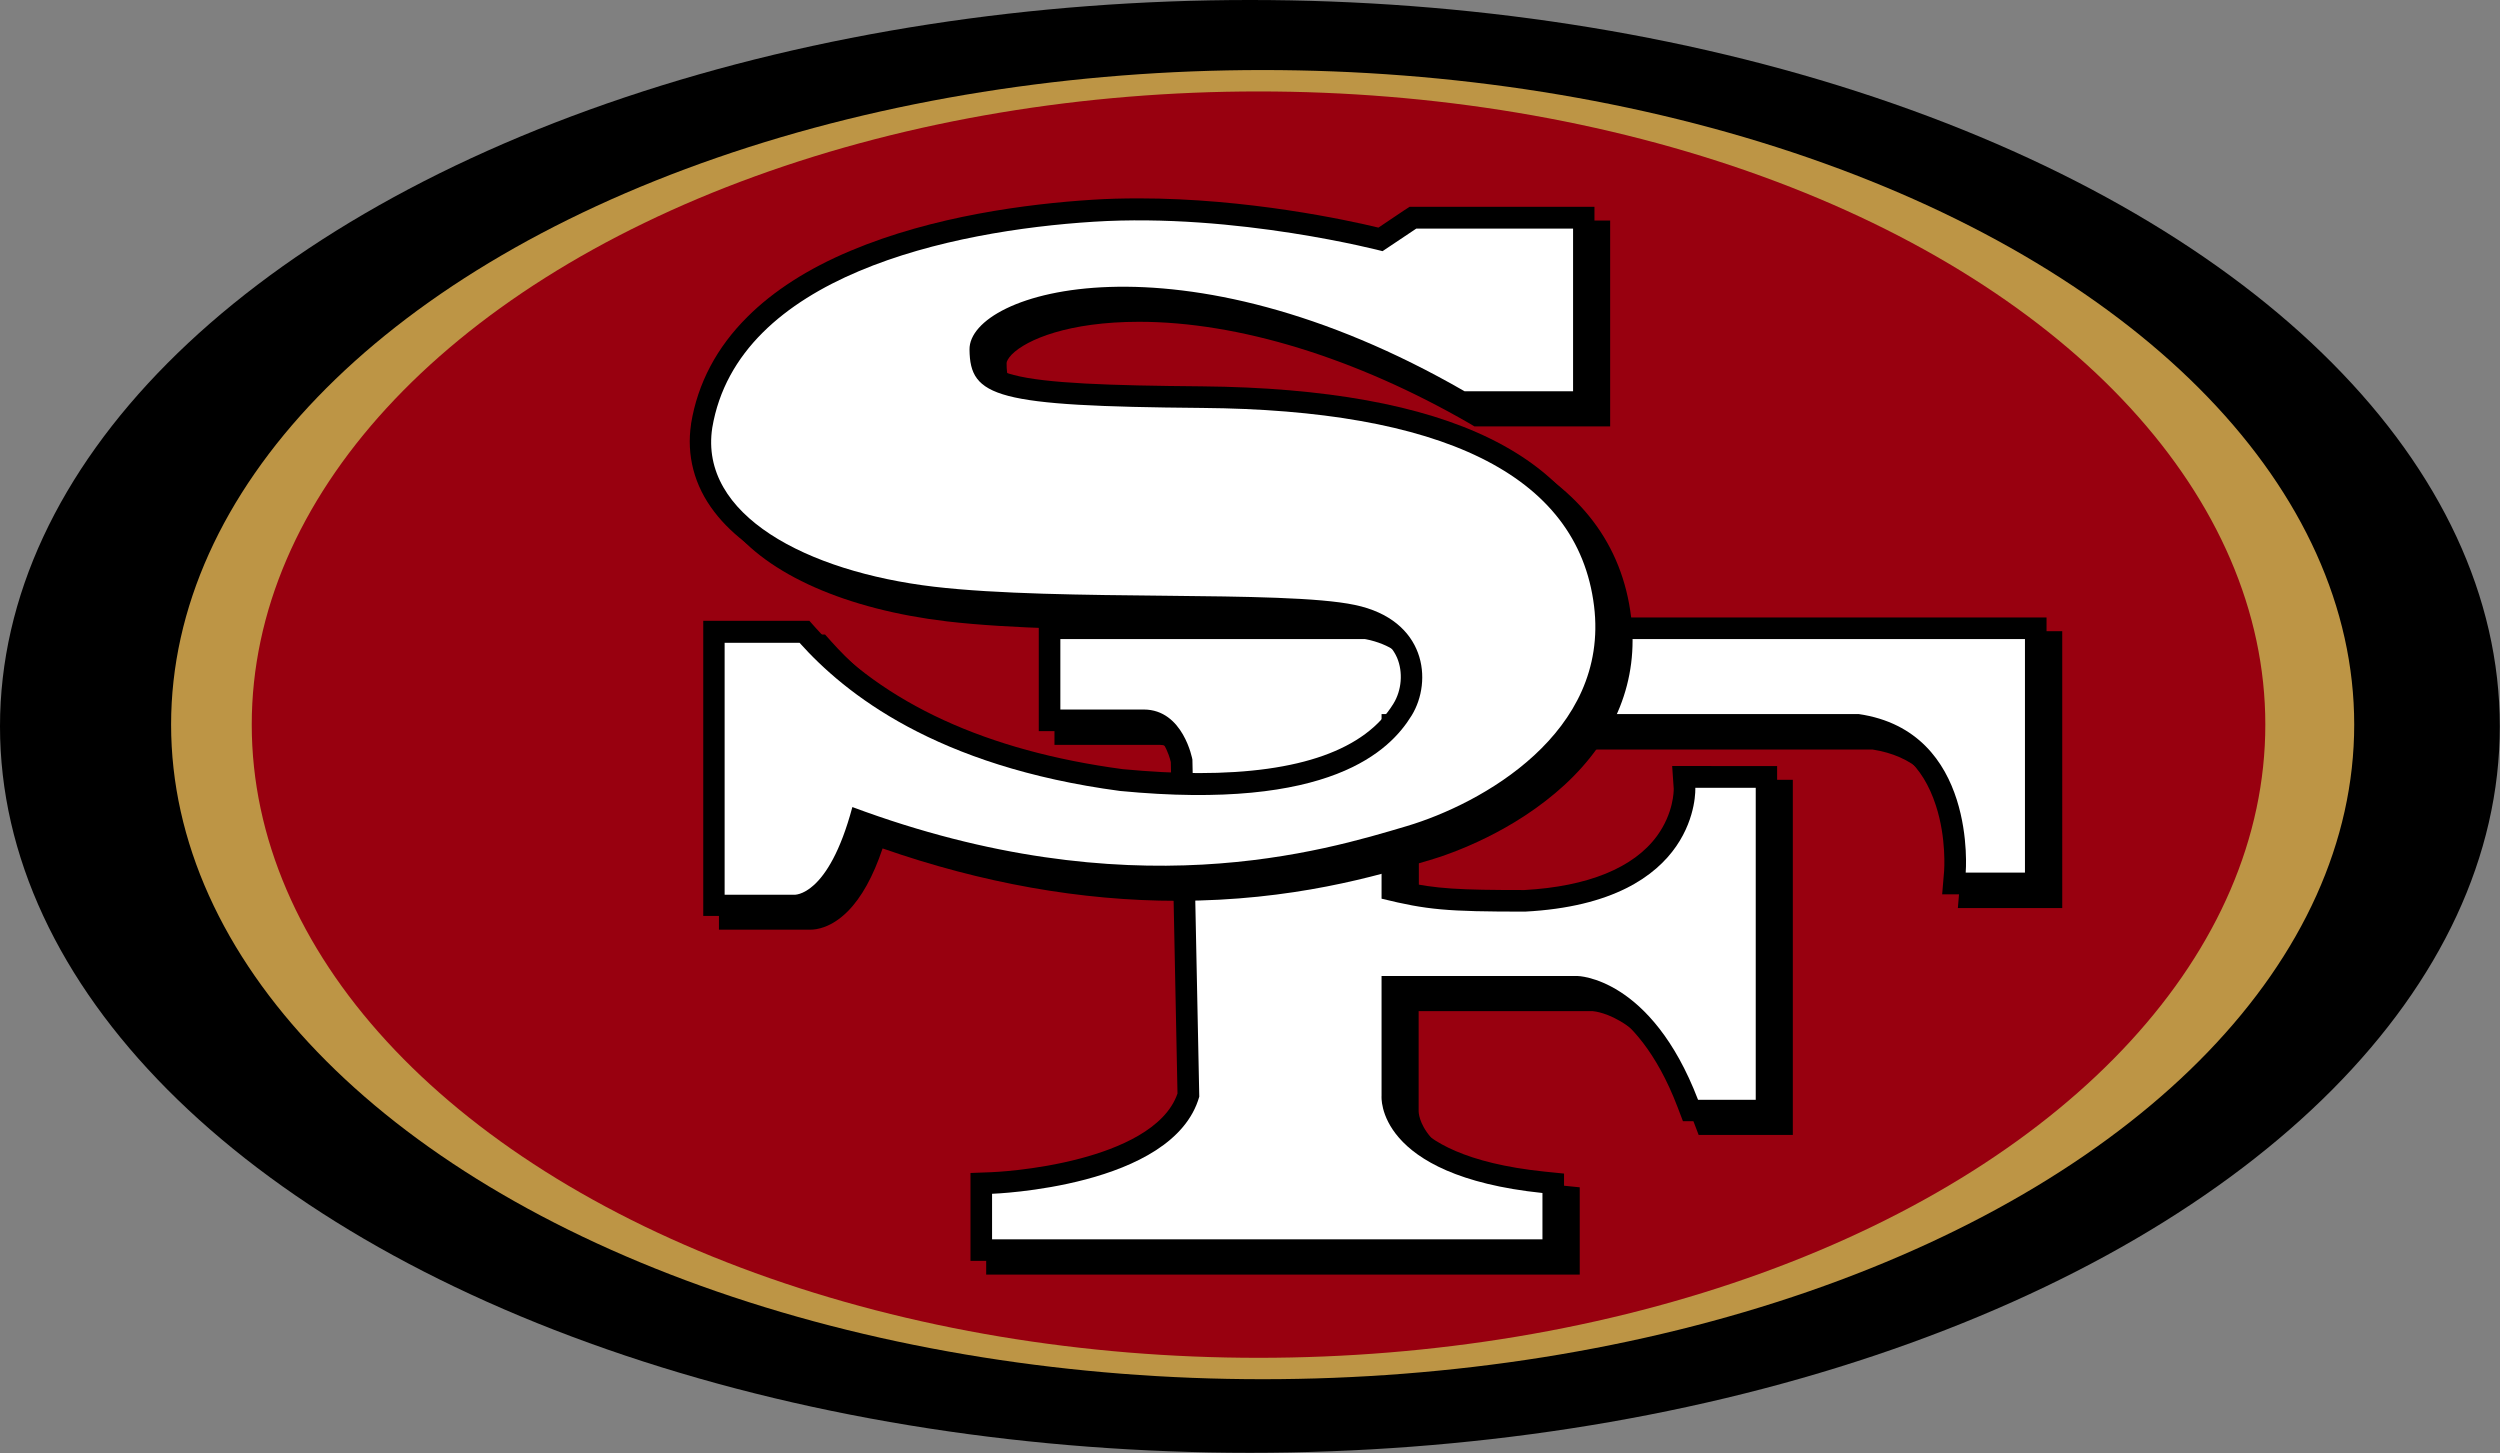
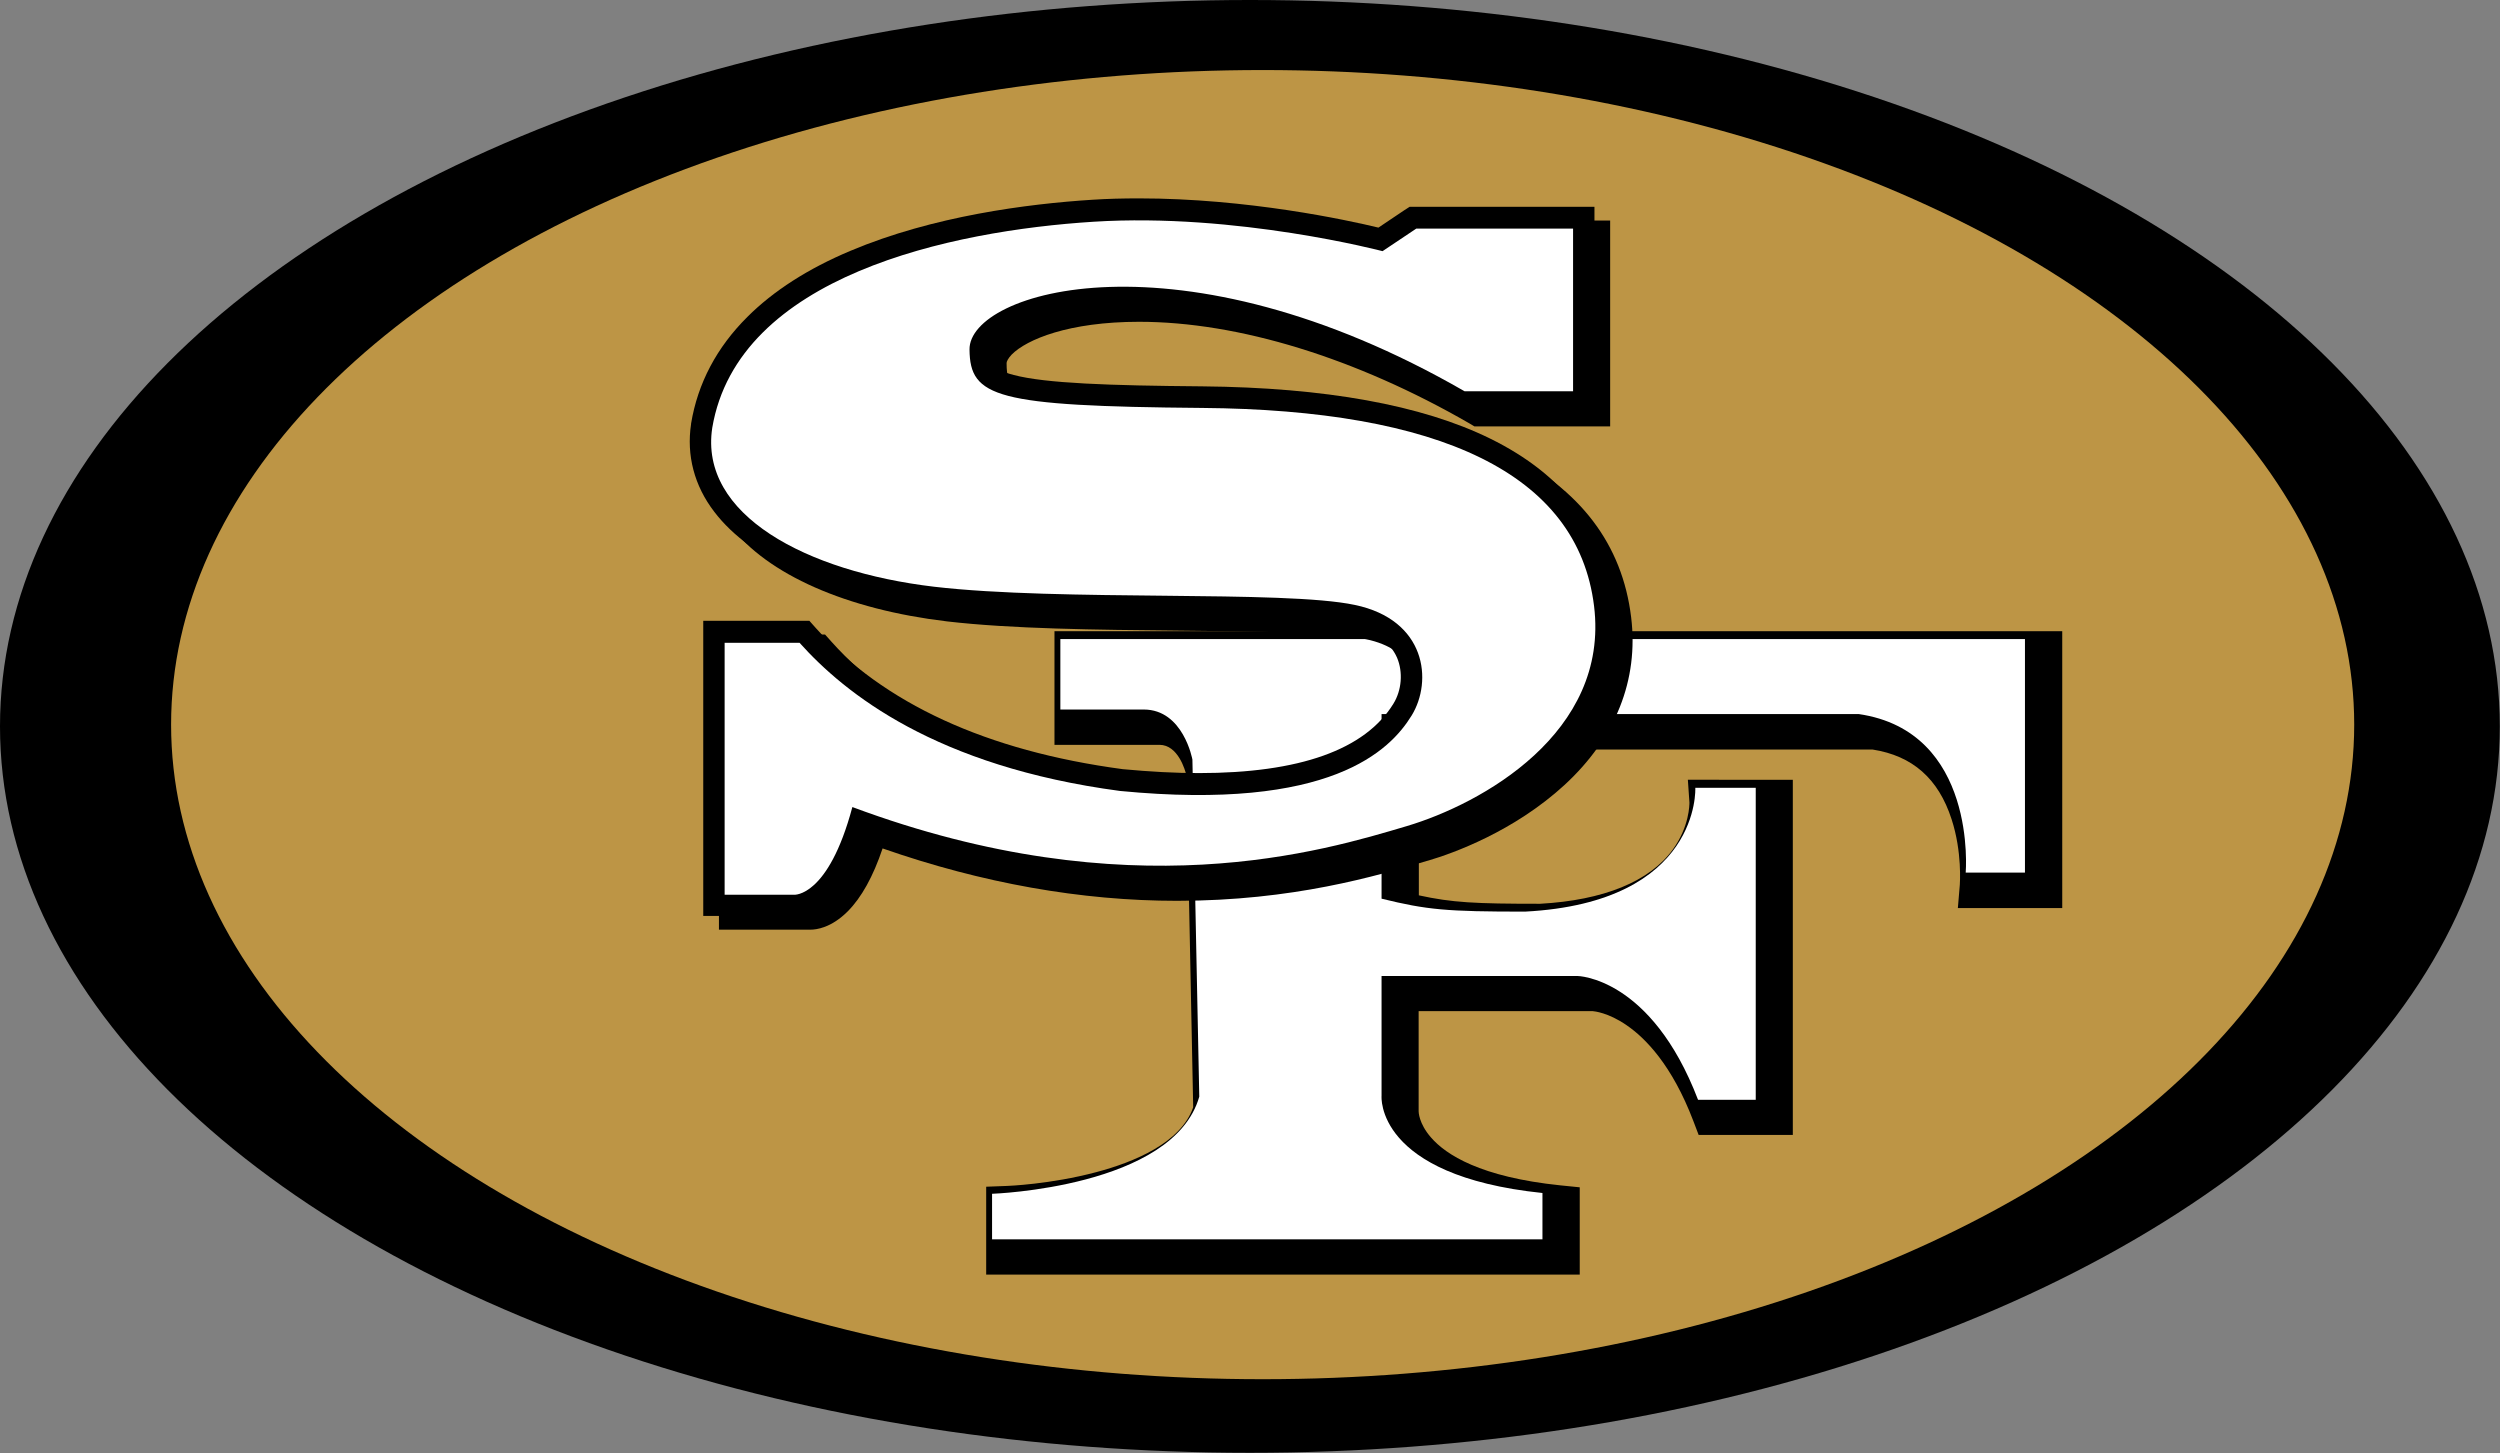
<svg xmlns="http://www.w3.org/2000/svg" version="1.1" id="Layer_1" x="0px" y="0px" viewBox="0 0 1274.1 740.5" style="enable-background:new 0 0 1274.1 740.5;" xml:space="preserve">
  <rect x="0" y="0" width="1274.1" height="740.5" fill="#808080" stroke="none" />
  <style type="text/css">
	.st0{fill:#BD9545;}
	.st1{fill:#98000F;}
	.st2{fill:#FFFFFF;}
</style>
  <g>
    <ellipse cx="637" cy="370.2" rx="637" ry="370.2" />
    <ellipse class="st0" cx="643.5" cy="369.3" rx="556.3" ry="333.6" />
-     <ellipse class="st1" cx="641.4" cy="369.3" rx="513.1" ry="322.7" />
-     <path d="M1032,314.7H540.4h-11v11v35.9v11h11h42.5c9.4,0,13.1,12.7,13.8,15.8l3.4,168.9c-6.2,18.1-30.2,28-49.5,33.1   c-23.3,6.2-45.2,7-45.4,7l-10.6,0.4v10.6v23.2v11h11h280.5h11v-11v-23.6v-9.9l-9.9-1c-40.6-4.2-58.3-15.6-65.9-24.4   c-6.3-7.2-6.3-13.2-6.3-13.3l0-0.5v-0.5v-50.1h88.6c0.9,0.1,8,0.7,17.4,7.2c9.5,6.5,23.1,20.2,34,48.8l2.7,7.1h7.6h29.4h11v-11   v-159v-11h-11H864h-11.8L853,402c0,1,0,12.3-8.5,24c-11.9,16.3-35.3,25.8-67.6,27.6c-33.4,0-44.8-0.6-61.8-4.3v-74.3h231.3   c20.3,3.2,33.5,14.8,40.2,35.5c5.5,16.8,4.2,33.2,4.2,33.4l-1,11.9l12,0h30.2h11v-11V325.7v-11H1032z" />
    <path d="M1040,321.7H548.4h-11v11v35.9v11h11h42.5c9.4,0,13.1,12.7,13.8,15.8l3.4,168.9c-6.2,18.1-30.2,28-49.5,33.1   c-23.3,6.2-45.2,7-45.4,7l-10.6,0.4v10.6v23.2v11h11h280.5h11v-11v-23.6v-9.9l-9.9-1c-40.6-4.2-58.3-15.6-65.9-24.4   c-6.3-7.2-6.3-13.2-6.3-13.3l0-0.5v-0.5v-50.1h88.6c0.9,0.1,8,0.7,17.4,7.2c9.5,6.5,23.1,20.2,34,48.8l2.7,7.1h7.6h29.4h11v-11   v-159v-11h-11H872h-11.8L861,409c0,1,0,12.3-8.5,24c-11.9,16.3-35.3,25.8-67.6,27.6c-33.4,0-44.8-0.6-61.8-4.3v-74.3h231.3   c20.3,3.2,33.5,14.8,40.2,35.5c5.5,16.8,4.2,33.2,4.2,33.4l-1,11.9l12,0h30.2h11v-11V332.7v-11H1040z" />
    <g>
      <path class="st2" d="M540.4,325.7v35.9c0,0,5.6,0,42.5,0c20.2,0,24.8,25.5,24.8,25.5s0,0,3.5,171.8    c-13.2,46.4-105.6,49.5-105.6,49.5v23.2h280.5c0,0,0,0,0-23.6c-85.5-8.9-82-49.5-82-49.5v-61.1h99.8c0,0,37.5,0.4,61.5,63.1    c29.4,0,29.4,0,29.4,0v-159H864c0,0,3,58.4-86.8,63.1c-40,0-49.9-0.9-73.1-6.6v-94.1c0,0,120.4,0,243.1,0    c60.7,8.8,54.6,80.8,54.6,80.8h30.2V325.7H540.4z" />
    </g>
    <path d="M823.3,307.6c-4.5-37.2-26-65.5-63.9-84.1c-34.8-17.1-84.1-26-146.8-26.6c-47.2-0.4-79.7-1.5-96-5.8   c-11.5-3-11.5-6-11.6-13.1c0-0.7,0.7-2.3,2.6-4.3c7.6-7.7,29.1-16.7,64.9-16.7c50.7,0,110.5,18.4,168.4,51.8l2.5,1.5h2.9h55.3h11   v-11v-82.9v-11h-11h-79.9h-3.3l-2.8,1.8l-13.1,8.8c-15.7-3.8-66.7-14.9-122.1-14.9c-8.1,0-16.1,0.2-23.7,0.7   c-33,2.1-81.2,8.3-123.2,26c-21.7,9.1-39.4,20.5-52.6,33.7c-15.6,15.5-25.3,33.8-28.7,54.4l0,0.1l0,0.1   c-2.4,15.9,1.6,31.4,11.8,44.7c19,25,59.4,42.8,110.7,48.9c32.7,3.8,76,4.3,118,4.7c40.3,0.4,78.4,0.8,95.6,4.4   c11.9,2.5,20.1,8.2,23.7,16.4c3.1,7.3,2.4,16.6-1.9,23.5c-14.4,23.4-47.8,35.3-99.1,35.3c-12,0-25-0.7-38.8-2   c-69.4-9.3-122-33.5-156.4-71.9l-3.3-3.7h-4.9h-38.2h-11v11v128.4v11h11h35.3c0.1,0,0.2,0,0.4,0c2.9,0,10.5-0.9,18.9-9.3   c7-7,13-17.8,17.8-32.1c50.7,17.7,101.2,26.7,150.1,26.7c59.1,0,101.7-12.7,127.2-20.3l1.1-0.3c12.2-3.6,43.3-14.7,69.2-38.5   C815.4,369,827.2,339.5,823.3,307.6z" />
    <path d="M831.3,314.6c-4.5-37.2-26-65.5-63.9-84.1c-34.8-17.1-84.1-26-146.8-26.6c-47.2-0.4-79.7-1.5-96-5.8   c-11.5-3-11.5-6-11.6-13.1c0-0.7,0.7-2.3,2.6-4.3c7.6-7.7,29.1-16.7,64.9-16.7c50.7,0,110.5,18.4,168.4,51.8l2.5,1.5h2.9h55.3h11   v-11v-82.9v-11h-11h-79.9h-3.3l-2.8,1.8l-13.1,8.8c-15.7-3.8-66.7-14.9-122.1-14.9c-8.1,0-16.1,0.2-23.7,0.7   c-33,2.1-81.2,8.3-123.2,26c-21.7,9.1-39.4,20.5-52.6,33.7c-15.6,15.5-25.3,33.8-28.7,54.4l0,0.1l0,0.1   c-2.4,15.9,1.6,31.4,11.8,44.7c19,25,59.4,42.8,110.7,48.9c32.7,3.8,76,4.3,118,4.7c40.3,0.4,78.4,0.8,95.6,4.4   c11.9,2.5,20.1,8.2,23.7,16.4c3.1,7.3,2.4,16.6-1.9,23.5c-14.4,23.4-47.8,35.3-99.1,35.3c-12,0-25-0.7-38.8-2   c-69.4-9.3-122-33.5-156.4-71.9l-3.3-3.7h-4.9h-38.2h-11v11v128.4v11h11h35.3c0.1,0,0.2,0,0.4,0c2.9,0,10.5-0.9,18.9-9.3   c7-7,13-17.8,17.8-32.1c50.7,17.7,101.2,26.7,150.1,26.7c59.1,0,101.7-12.7,127.2-20.3l1.1-0.3c12.2-3.6,43.3-14.7,69.2-38.5   C823.4,376,835.2,346.5,831.3,314.6z" />
    <g>
      <path class="st2" d="M746.4,199.4h55.3v-82.9h-79.9l-17.2,11.5c0,0-74.4-19.6-147.2-15s-181.3,27.5-194.4,105    c-6.8,44.4,48,73.3,112.9,81c64.9,7.6,178.3,1.6,214.6,9.3c36.3,7.6,39.8,38.7,28.9,56.4s-41.2,48.8-148.6,38.4    c-93.8-12.5-140.1-49.6-163.3-75.5c-38.2,0-38.2,0-38.2,0v128.4h35.4c0,0,17.4,1.4,29.7-44.7C575.7,464,674.6,433.6,717,421    c37.9-11.3,103.3-47.4,95.4-112.1c-8.3-67.9-79.3-100-199.8-101c-105.4-0.9-118.2-5.5-118.5-29.7    C493.6,148.5,601,115.6,746.4,199.4z" />
    </g>
  </g>
</svg>